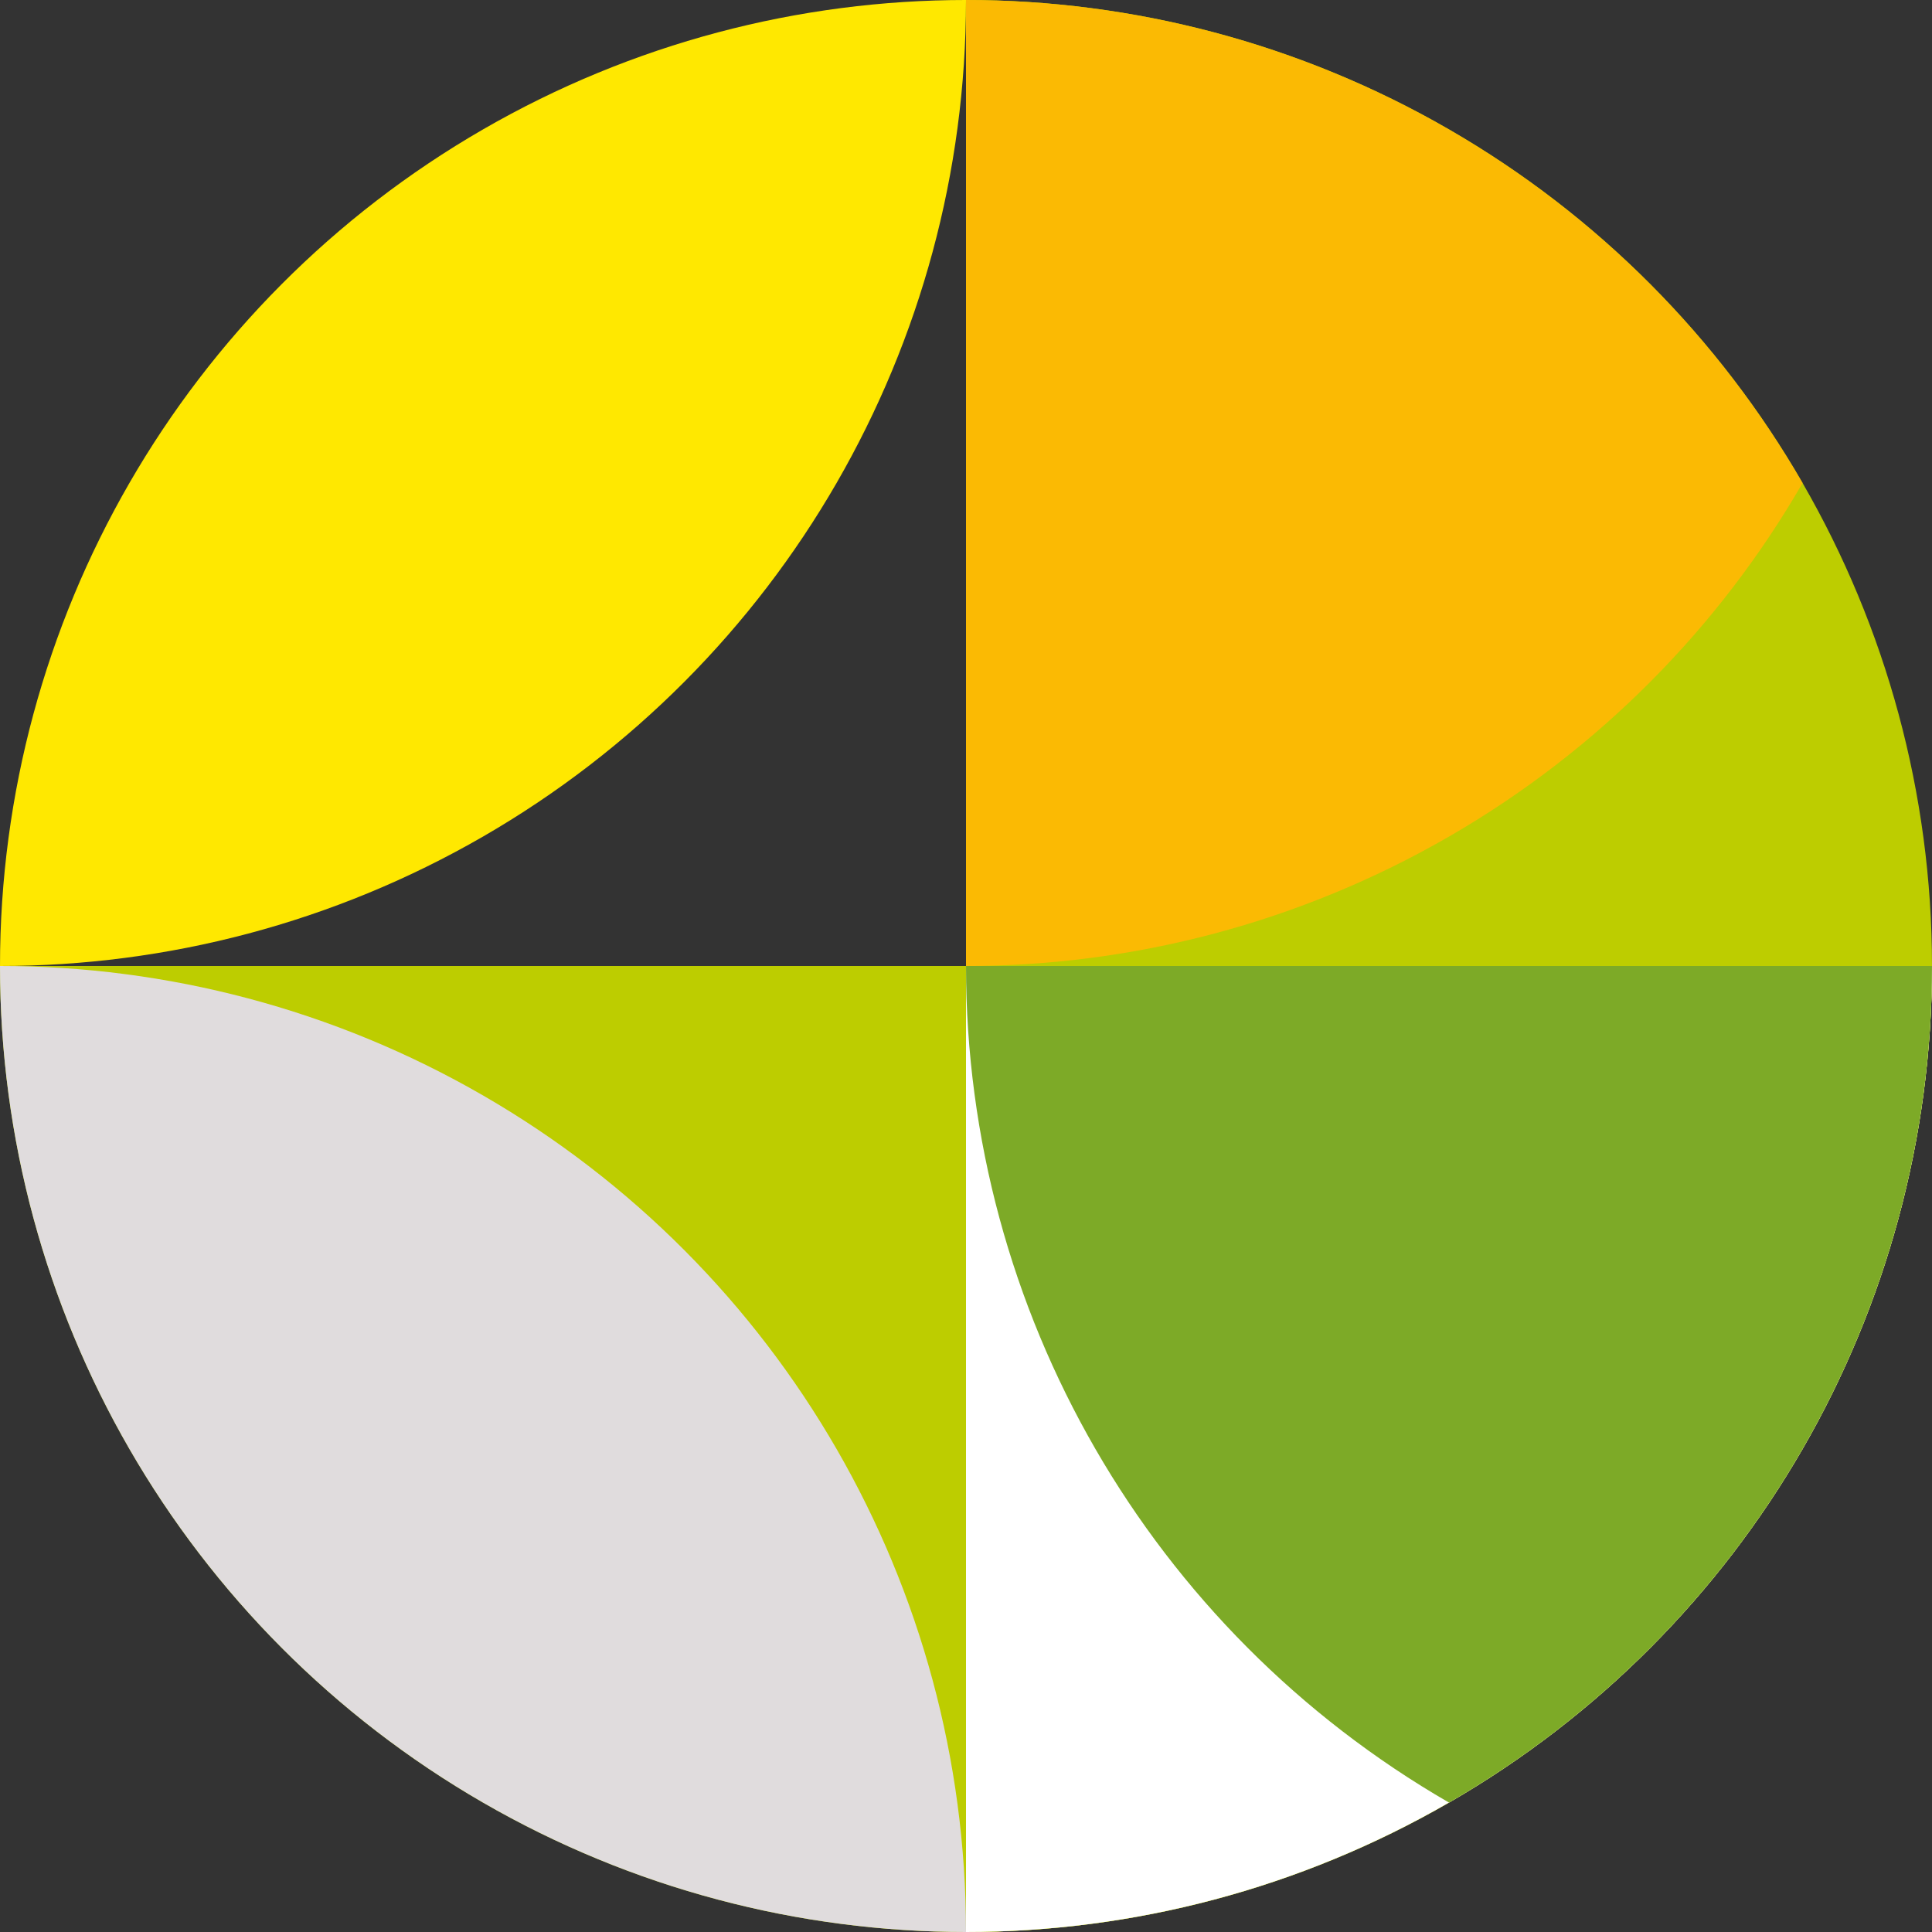
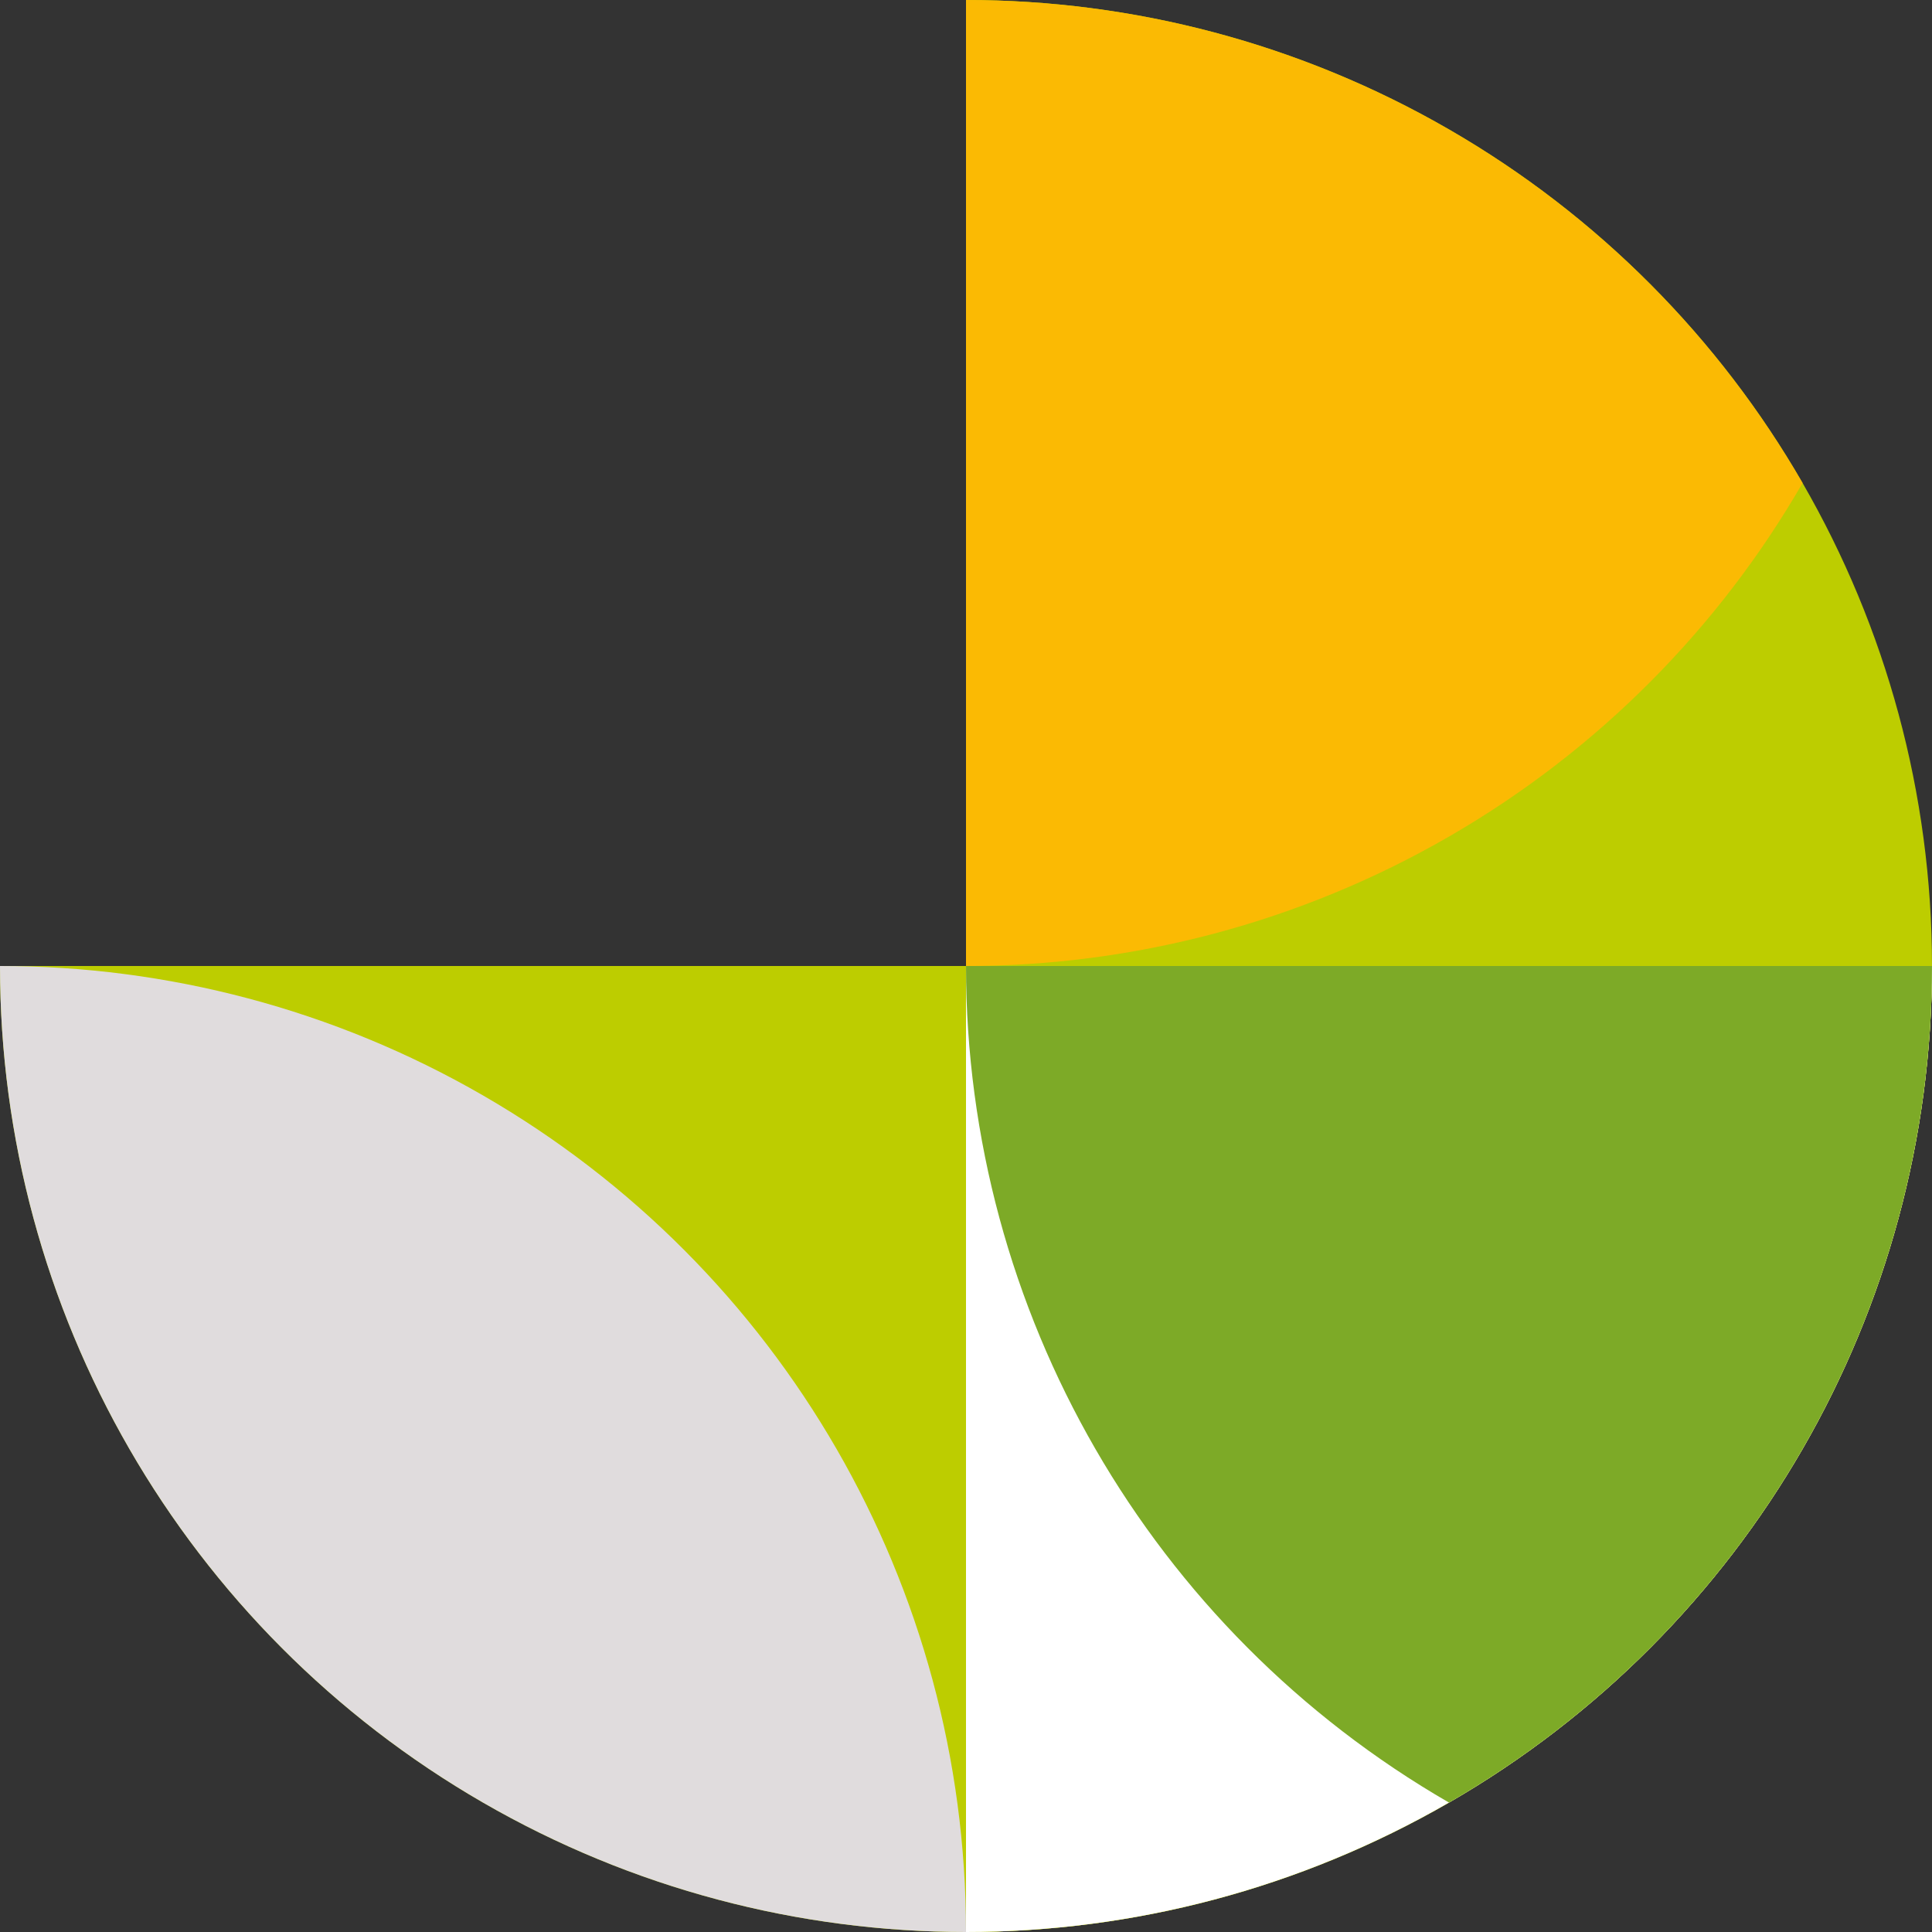
<svg xmlns="http://www.w3.org/2000/svg" xmlns:xlink="http://www.w3.org/1999/xlink" version="1.1" id="SvgjsSvg2590" x="0px" y="0px" width="200px" height="200px" viewBox="0 0 200 200" style="enable-background:new 0 0 200 200;" xml:space="preserve">
  <rect x="0" y="0" width="200" height="200" fill="#333333" stroke="none" />
  <style type="text/css">
	.st0{clip-path:url(#SVGID_00000101818090846465301210000016477443488409945997_);}
	.st1{clip-path:url(#SVGID_00000015342592918177549190000012538746382487746735_);}
	.st2{clip-path:url(#SVGID_00000074439099561149870160000013757082927887168405_);fill:#FFE800;}
	.st3{clip-path:url(#SVGID_00000107567151484269280470000003057993903103390095_);}
	.st4{clip-path:url(#SVGID_00000023975099355818378460000014735936067513927603_);fill:#BDCD00;}
	.st5{fill:#FBBA03;}
	.st6{clip-path:url(#SVGID_00000086692486553177070260000004028830706740300928_);fill:#FFE800;fill-opacity:0;}
	.st7{clip-path:url(#SVGID_00000137108046050567031620000013772342911576605060_);}
	.st8{clip-path:url(#SVGID_00000064349495836754179490000000030650268476565435_);fill:#BDCD00;}
	.st9{fill:#E0DCDD;}
	.st10{clip-path:url(#SVGID_00000091003235409827191170000014337844995174370453_);}
	.st11{clip-path:url(#SVGID_00000080922652287972398640000005128981258342793888_);fill:#FFFFFF;}
	.st12{fill:#7DAA27;}
</style>
  <g>
    <defs>
      <circle id="SVGID_1_" cx="100" cy="100" r="100" />
    </defs>
    <clipPath id="SVGID_00000160912846435665500500000008325706459052414085_">
      <use xlink:href="#SVGID_1_" style="overflow:visible;" />
    </clipPath>
    <g style="clip-path:url(#SVGID_00000160912846435665500500000008325706459052414085_);">
      <g>
        <defs>
-           <rect id="SVGID_00000089569737555175724640000005977809157663522450_" width="200" height="200" />
-         </defs>
+           </defs>
        <clipPath id="SVGID_00000008125323955507117040000016433169603339827599_">
          <use xlink:href="#SVGID_00000089569737555175724640000005977809157663522450_" style="overflow:visible;" />
        </clipPath>
        <g id="SvgjsG1796" style="clip-path:url(#SVGID_00000008125323955507117040000016433169603339827599_);">
          <g>
            <defs>
              <circle id="SVGID_00000104680396677096241500000003310546823384000921_" cx="0" cy="0" r="100" />
            </defs>
            <clipPath id="SVGID_00000169519041604288425350000003156526263902711737_">
              <use xlink:href="#SVGID_00000104680396677096241500000003310546823384000921_" style="overflow:visible;" />
            </clipPath>
            <circle id="SvgjsCircle1793" style="clip-path:url(#SVGID_00000169519041604288425350000003156526263902711737_);fill:#FFE800;" cx="100" cy="100" r="100" />
          </g>
        </g>
      </g>
      <g>
        <defs>
          <rect id="SVGID_00000060709563382632804880000015419459743499361153_" x="100" width="200" height="200" />
        </defs>
        <clipPath id="SVGID_00000170246634813792554750000011325591597562855095_">
          <use xlink:href="#SVGID_00000060709563382632804880000015419459743499361153_" style="overflow:visible;" />
        </clipPath>
        <g id="SvgjsG1807" style="clip-path:url(#SVGID_00000170246634813792554750000011325591597562855095_);">
          <g>
            <defs>
              <rect id="SVGID_00000150090233535847704030000012841677624572192653_" x="100" width="200" height="200" />
            </defs>
            <clipPath id="SVGID_00000039832360494065587510000014504428695677446047_">
              <use xlink:href="#SVGID_00000150090233535847704030000012841677624572192653_" style="overflow:visible;" />
            </clipPath>
            <circle id="SvgjsCircle1803" style="clip-path:url(#SVGID_00000039832360494065587510000014504428695677446047_);fill:#BDCD00;" cx="100" cy="100" r="100" />
          </g>
          <g>
            <circle id="SvgjsCircle1804" class="st5" cx="100" cy="0" r="100" />
          </g>
          <g id="SvgjsG1037">
            <g>
              <g>
                <defs>
                  <circle id="SVGID_00000106143120944236301690000008308859621272931471_" cx="-34.477" cy="128.138" r="100" />
                </defs>
                <clipPath id="SVGID_00000009563087137749043110000012046079834381292163_">
                  <use xlink:href="#SVGID_00000106143120944236301690000008308859621272931471_" style="overflow:visible;" />
                </clipPath>
                <circle id="SvgjsCircle1034" style="clip-path:url(#SVGID_00000009563087137749043110000012046079834381292163_);fill:#FFE800;fill-opacity:0;" cx="-34.477" cy="128.138" r="50" />
              </g>
            </g>
          </g>
        </g>
      </g>
      <g>
        <defs>
          <rect id="SVGID_00000016059981686751748400000006042354924955497662_" y="100" width="200" height="200" />
        </defs>
        <clipPath id="SVGID_00000001626857149655556790000014996183191371771822_">
          <use xlink:href="#SVGID_00000016059981686751748400000006042354924955497662_" style="overflow:visible;" />
        </clipPath>
        <g id="SvgjsG1972" style="clip-path:url(#SVGID_00000001626857149655556790000014996183191371771822_);">
          <g>
            <defs>
              <rect id="SVGID_00000111158782060075097180000014876131428429535151_" y="100" width="200" height="200" />
            </defs>
            <clipPath id="SVGID_00000018928941450693750580000002921286198837116291_">
              <use xlink:href="#SVGID_00000111158782060075097180000014876131428429535151_" style="overflow:visible;" />
            </clipPath>
            <circle id="SvgjsCircle1968" style="clip-path:url(#SVGID_00000018928941450693750580000002921286198837116291_);fill:#BDCD00;" cx="100" cy="100" r="100" />
          </g>
          <circle id="SvgjsCircle1969" class="st9" cx="0" cy="200" r="100" />
        </g>
      </g>
      <g>
        <defs>
          <rect id="SVGID_00000173157905724663421430000007806859899266244237_" x="100" y="100" width="200" height="200" />
        </defs>
        <clipPath id="SVGID_00000081642389264533875430000003661566925626066864_">
          <use xlink:href="#SVGID_00000173157905724663421430000007806859899266244237_" style="overflow:visible;" />
        </clipPath>
        <g id="SvgjsG1983" style="clip-path:url(#SVGID_00000081642389264533875430000003661566925626066864_);">
          <g>
            <defs>
              <rect id="SVGID_00000116927152623136451350000002073915296575734944_" x="100" y="100" width="200" height="200" />
            </defs>
            <clipPath id="SVGID_00000028324828972365811430000017405392310482800774_">
              <use xlink:href="#SVGID_00000116927152623136451350000002073915296575734944_" style="overflow:visible;" />
            </clipPath>
            <circle id="SvgjsCircle1979" style="clip-path:url(#SVGID_00000028324828972365811430000017405392310482800774_);fill:#FFFFFF;" cx="100" cy="100" r="100" />
          </g>
          <circle id="SvgjsCircle1980" class="st12" cx="200" cy="100" r="100" />
        </g>
      </g>
    </g>
  </g>
</svg>